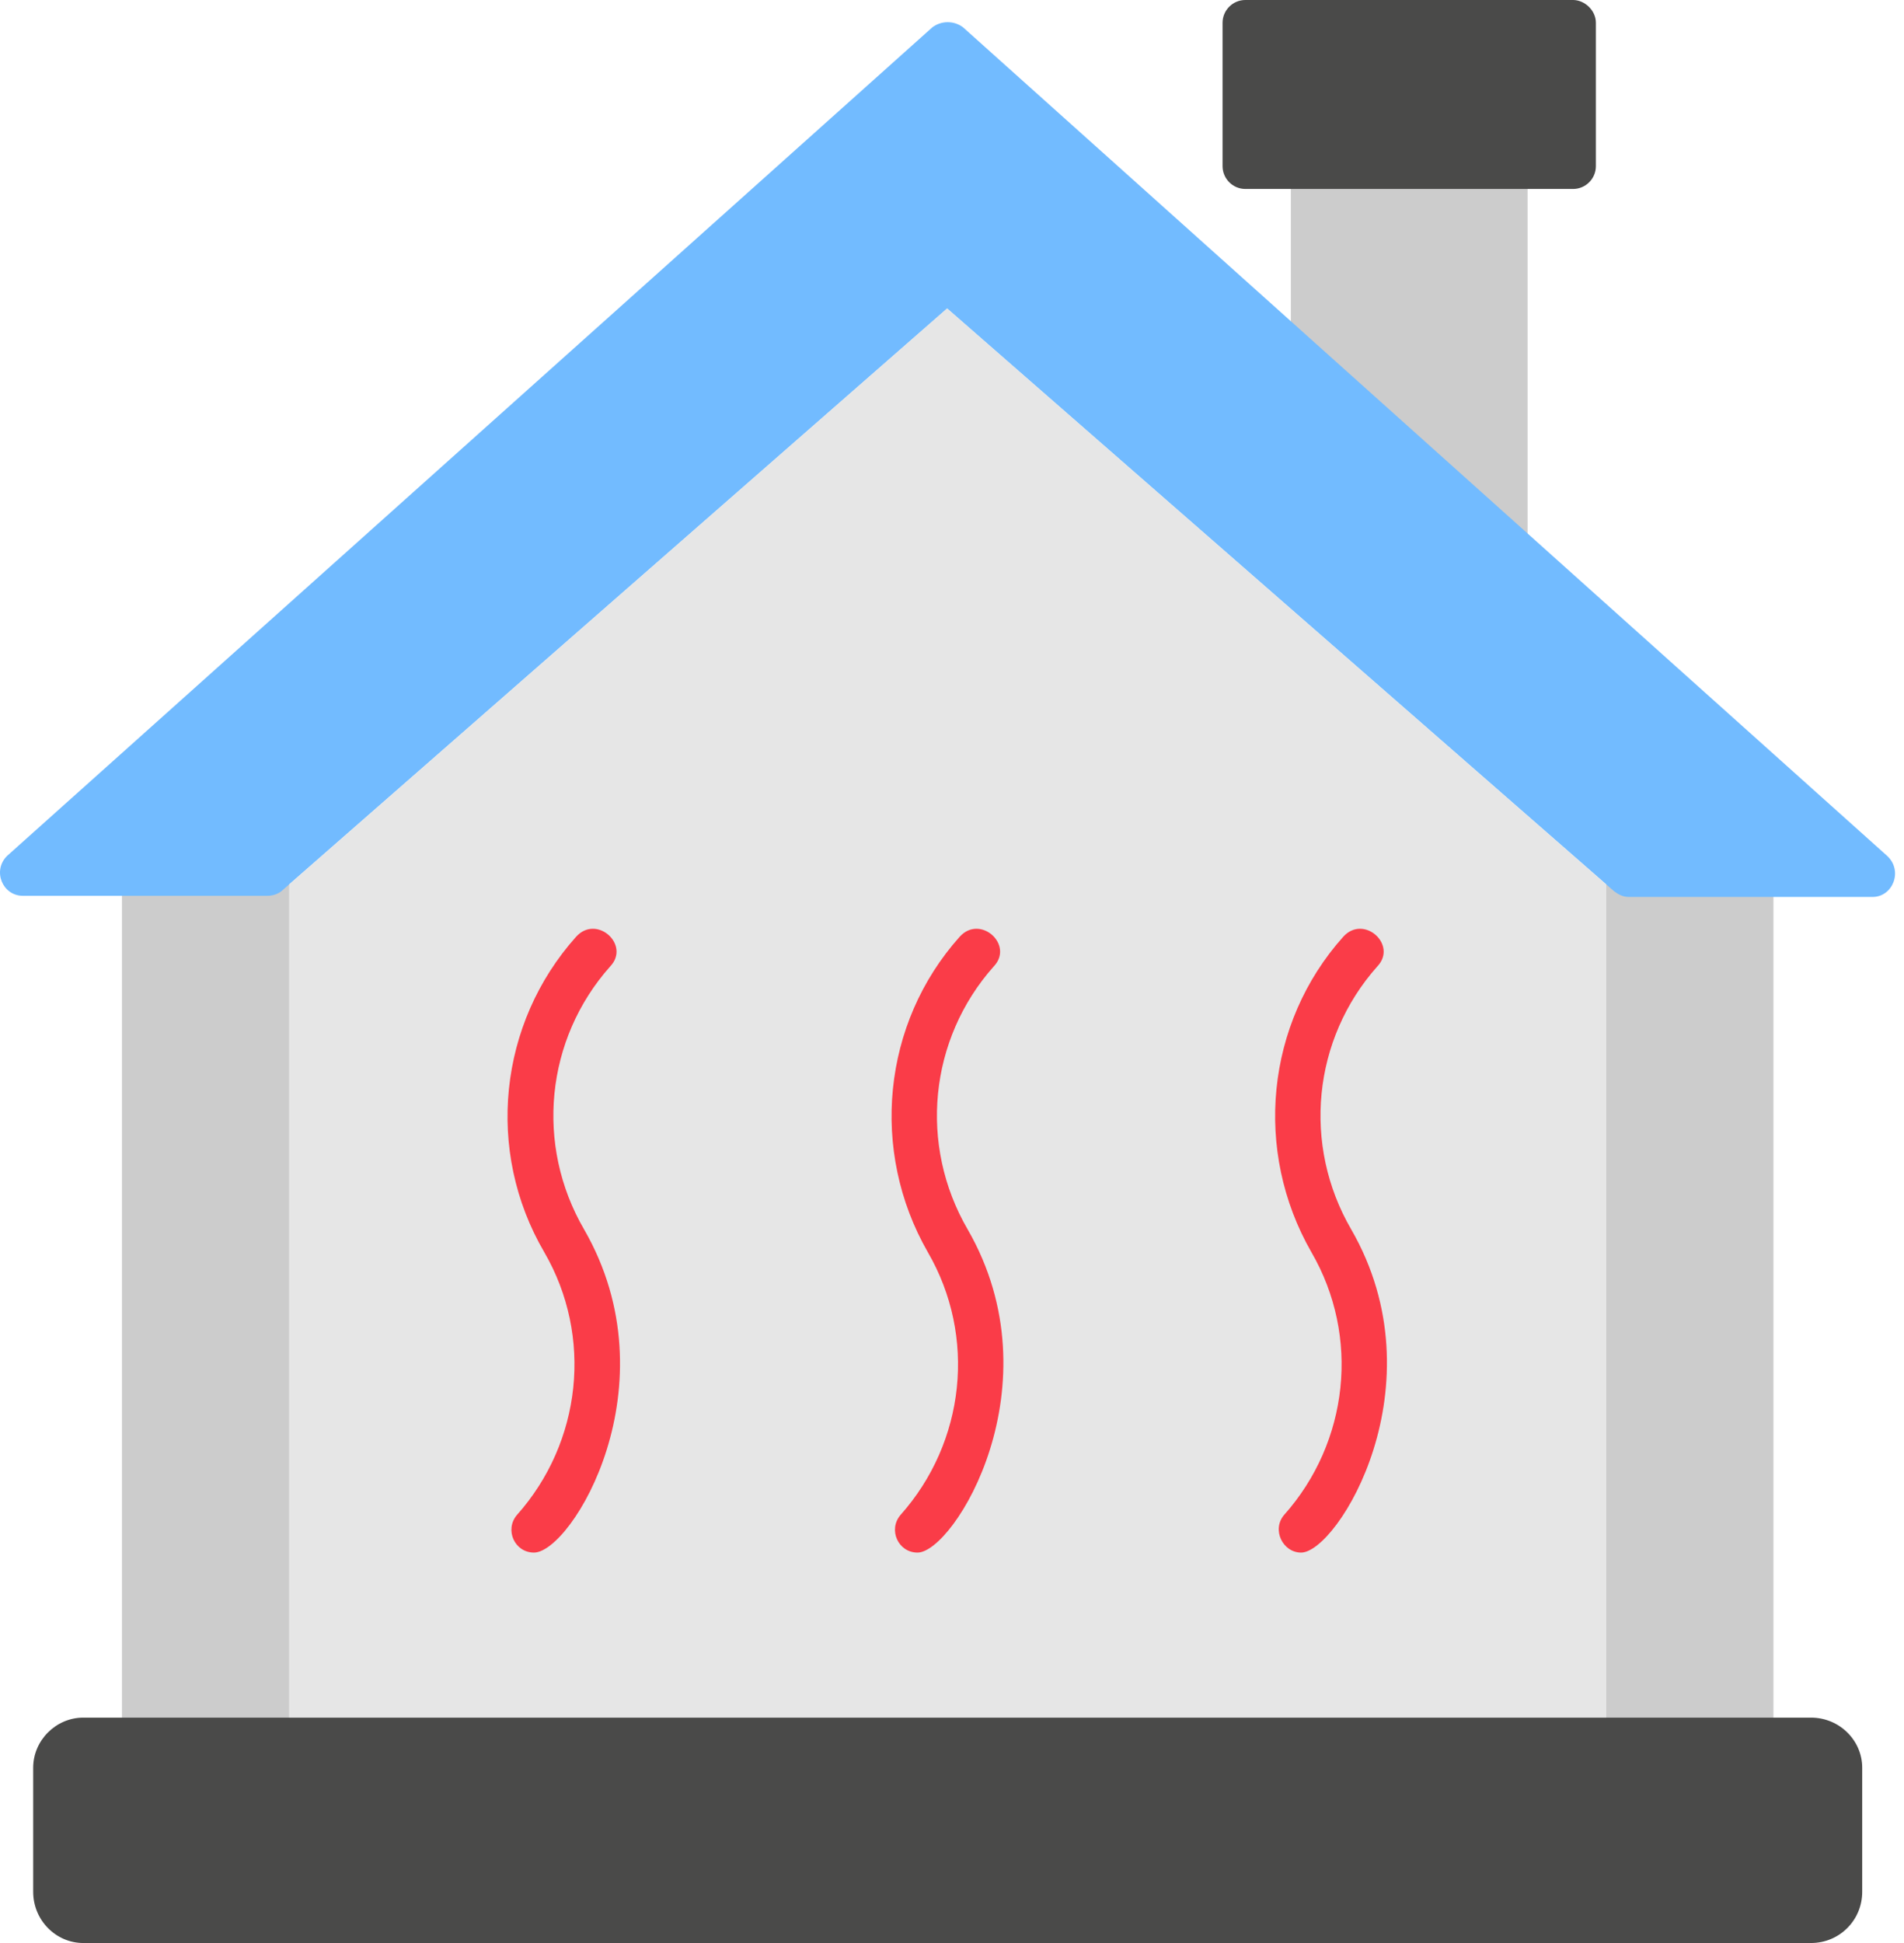
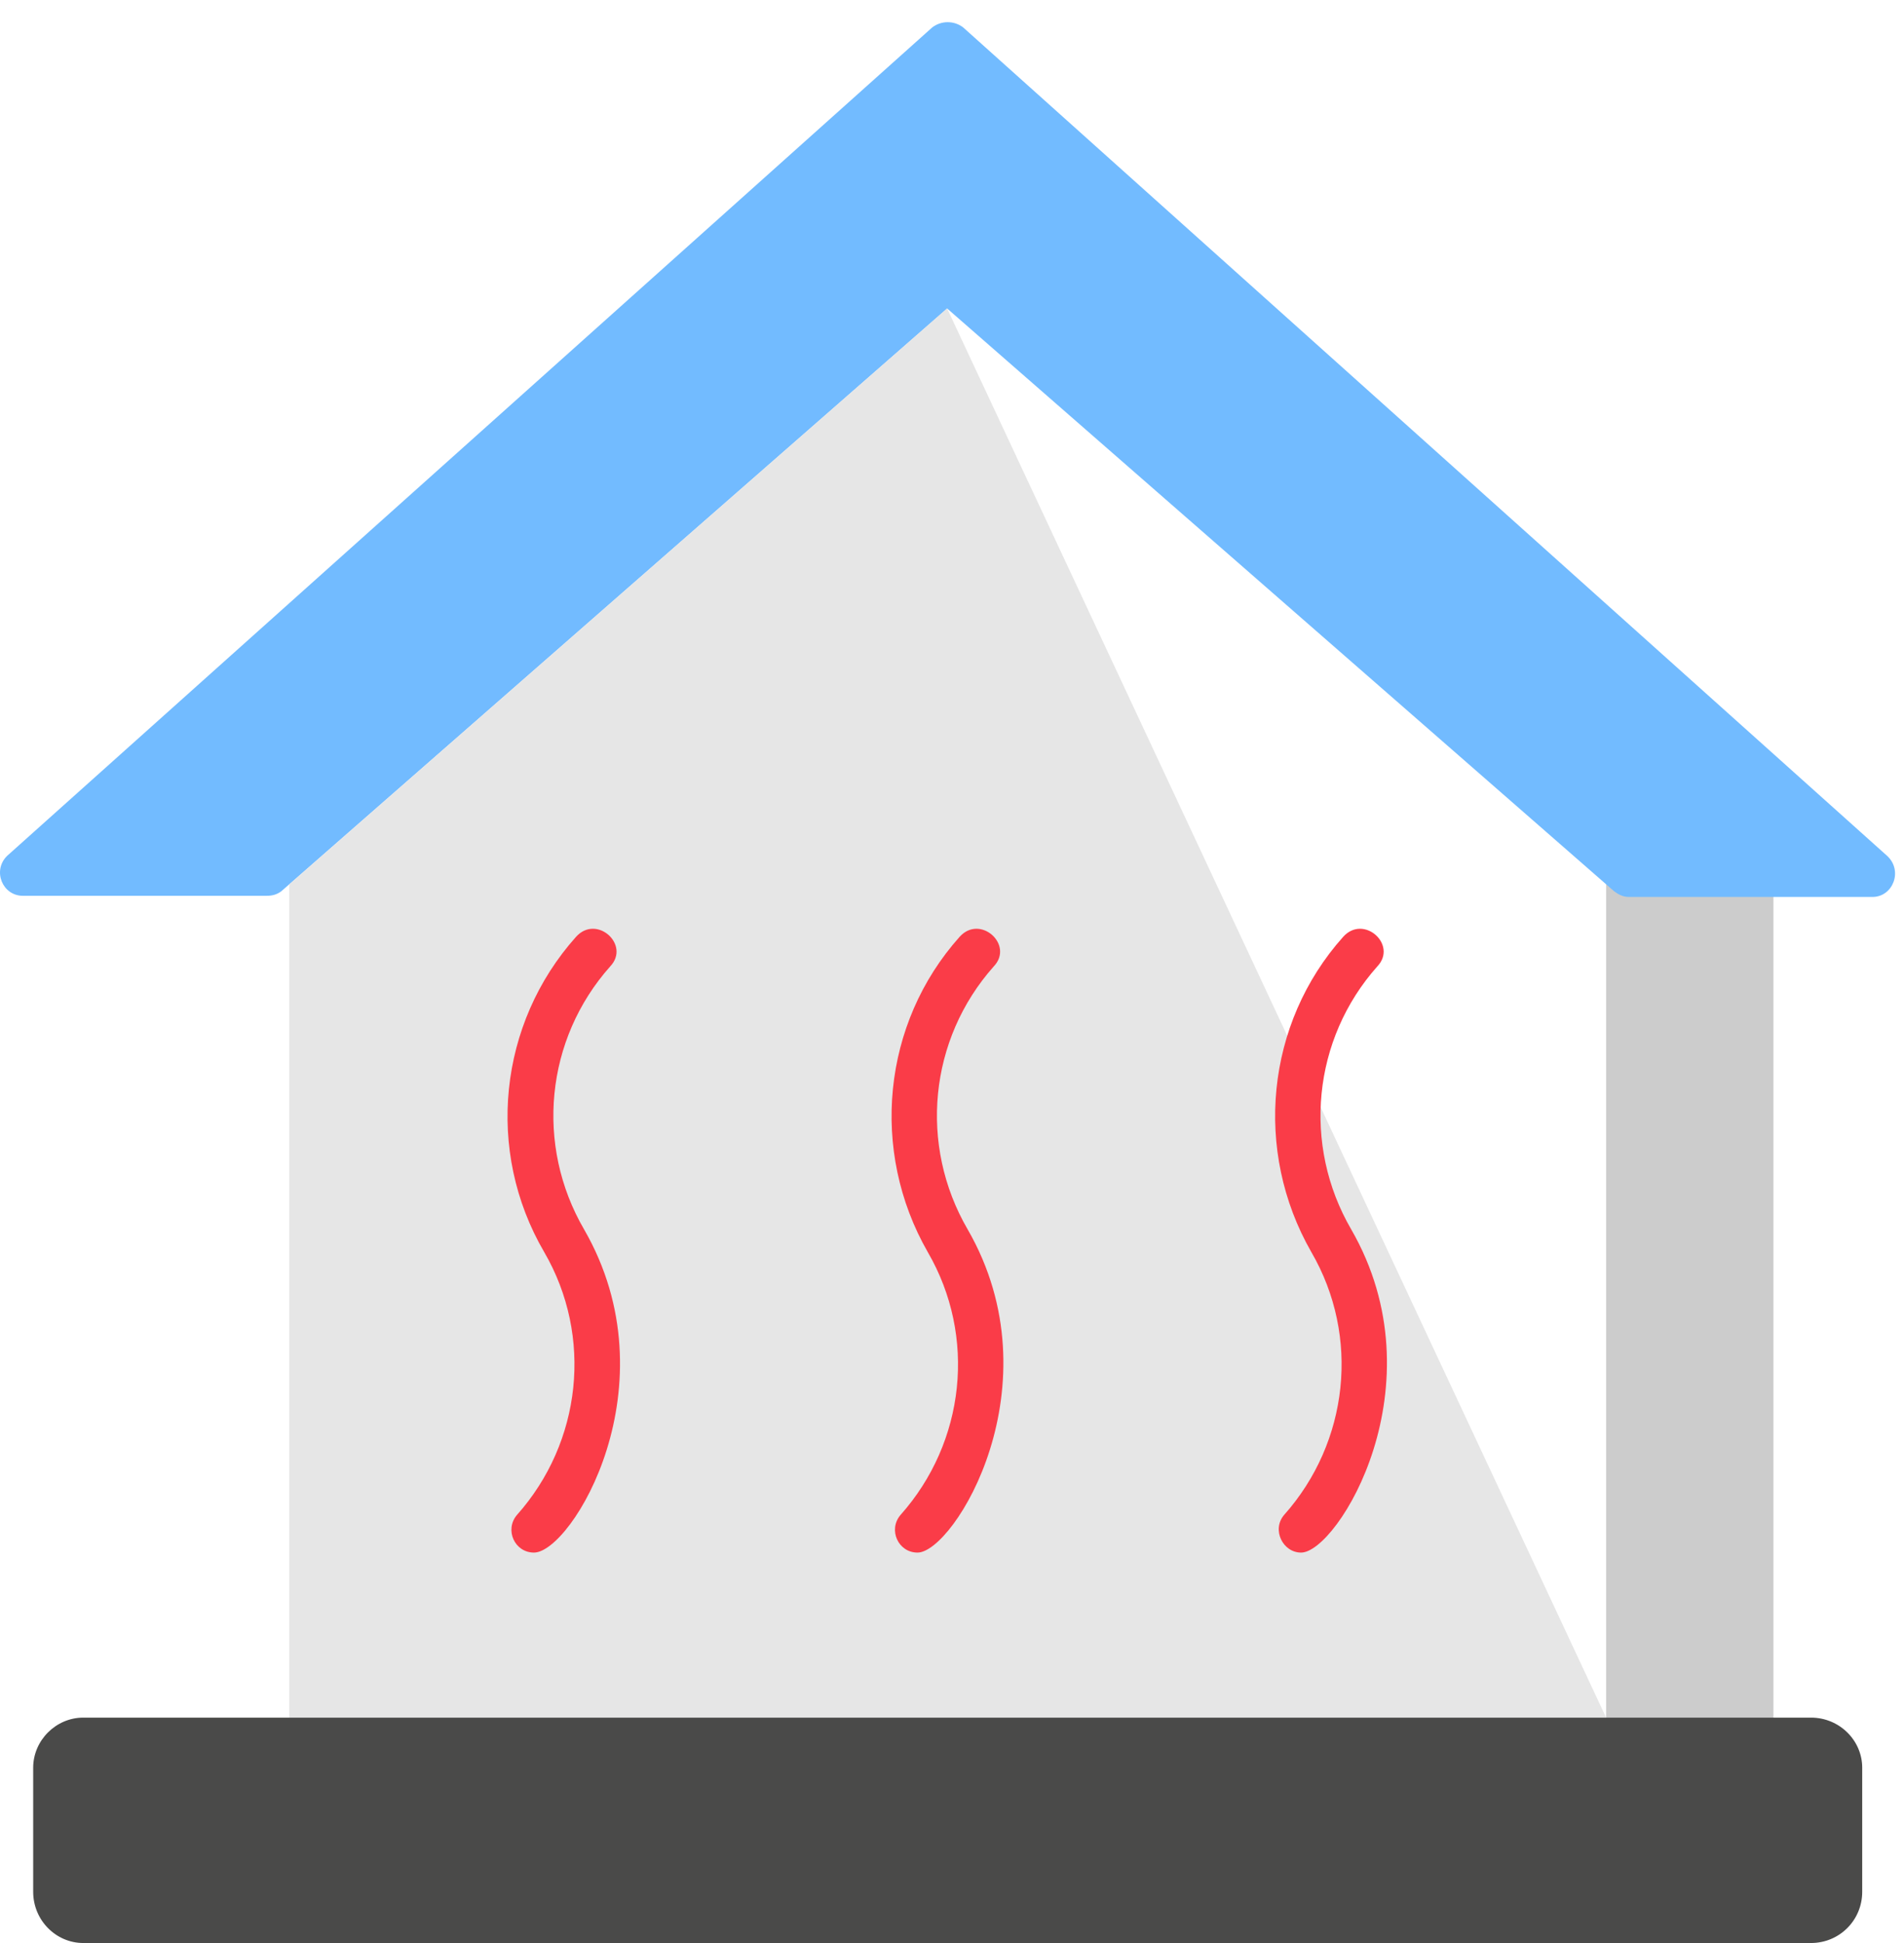
<svg xmlns="http://www.w3.org/2000/svg" width="98" height="100" viewBox="0 0 98 100" fill="none">
-   <path fill-rule="evenodd" clip-rule="evenodd" d="M7.449 90.744C6.804 90.744 6.277 90.217 6.277 89.572V44.991C6.277 43.527 8.269 43.41 8.562 44.64H12.545C12.897 43.41 14.889 43.527 14.889 44.991V89.572C14.889 90.217 14.361 90.744 13.717 90.744C13.131 90.744 12.663 90.334 12.545 89.748H8.562C8.503 90.334 8.035 90.744 7.449 90.744Z" fill="#CCCCCC" />
  <path fill-rule="evenodd" clip-rule="evenodd" d="M83.84 90.744C83.196 90.744 82.668 90.217 82.668 89.573V44.991C82.668 43.468 84.836 43.41 85.012 44.757H88.937C89.171 43.41 91.28 43.468 91.28 44.933V89.514C91.28 90.158 90.753 90.686 90.108 90.686C89.523 90.686 89.054 90.275 88.937 89.748H85.012C84.953 90.275 84.426 90.744 83.84 90.744Z" fill="#CCCCCC" />
-   <path fill-rule="evenodd" clip-rule="evenodd" d="M77.455 29.233C77.22 29.233 76.927 29.116 76.693 28.881L66.793 20.035C66.558 19.801 66.441 19.508 66.441 19.157V8.553C66.441 7.909 66.968 7.382 67.613 7.382H77.455C78.099 7.382 78.626 7.909 78.626 8.553V28.061C78.626 28.706 78.099 29.233 77.455 29.233Z" fill="#CCCCCC" />
-   <path fill-rule="evenodd" clip-rule="evenodd" d="M80.969 9.725H64.098C63.453 9.725 62.926 9.197 62.926 8.553V1.172C62.926 0.527 63.453 0 64.098 0H80.969C81.555 0 82.141 0.527 82.141 1.172V8.553C82.141 9.197 81.614 9.725 80.969 9.725Z" fill="#4A4A49" />
  <path fill-rule="evenodd" clip-rule="evenodd" d="M96.377 46.163H83.84C83.547 46.163 83.313 46.045 83.079 45.87L48.749 15.876L14.479 45.87C14.244 46.045 14.01 46.104 13.717 46.104H1.18C0.126 46.104 -0.401 44.815 0.36 44.054L47.988 1.406C48.456 1.054 49.101 1.054 49.569 1.406L97.138 44.054C97.958 44.815 97.431 46.163 96.377 46.163Z" fill="#72BBFF" />
-   <path fill-rule="evenodd" clip-rule="evenodd" d="M48.749 15.876L14.889 45.518V88.401H82.668V45.518L48.749 15.876Z" fill="#E6E6E6" />
+   <path fill-rule="evenodd" clip-rule="evenodd" d="M48.749 15.876L14.889 45.518V88.401H82.668L48.749 15.876Z" fill="#E6E6E6" />
  <path fill-rule="evenodd" clip-rule="evenodd" d="M93.213 100H4.285C2.879 100 1.708 98.828 1.708 97.364V90.978C1.708 89.572 2.879 88.4 4.285 88.4H93.213C94.678 88.4 95.849 89.572 95.849 90.978V97.364C95.849 98.828 94.678 100 93.213 100Z" fill="#4A4A49" />
  <path fill-rule="evenodd" clip-rule="evenodd" d="M27.484 79.906C26.488 79.906 25.961 78.735 26.605 77.973C29.944 74.224 30.53 68.776 28.011 64.441C24.965 59.227 25.668 52.666 29.651 48.213C30.706 47.042 32.463 48.623 31.409 49.736C28.07 53.486 27.542 58.934 30.061 63.269C34.69 71.295 29.417 79.906 27.484 79.906Z" fill="#FA3C48" />
  <path fill-rule="evenodd" clip-rule="evenodd" d="M47.226 79.906C46.23 79.906 45.703 78.735 46.347 77.973C49.687 74.224 50.272 68.776 47.753 64.441C44.766 59.227 45.41 52.666 49.394 48.213C50.448 47.042 52.206 48.623 51.151 49.736C47.812 53.486 47.285 58.934 49.804 63.269C54.432 71.295 49.101 79.906 47.226 79.906Z" fill="#FA3C48" />
  <path fill-rule="evenodd" clip-rule="evenodd" d="M66.968 79.906C66.031 79.906 65.445 78.735 66.09 77.973C69.429 74.224 70.015 68.776 67.496 64.441C64.508 59.227 65.152 52.666 69.136 48.213C70.19 47.042 71.948 48.623 70.893 49.736C67.554 53.486 67.027 58.934 69.546 63.269C74.174 71.295 68.843 79.906 66.968 79.906Z" fill="#FA3C48" />
</svg>